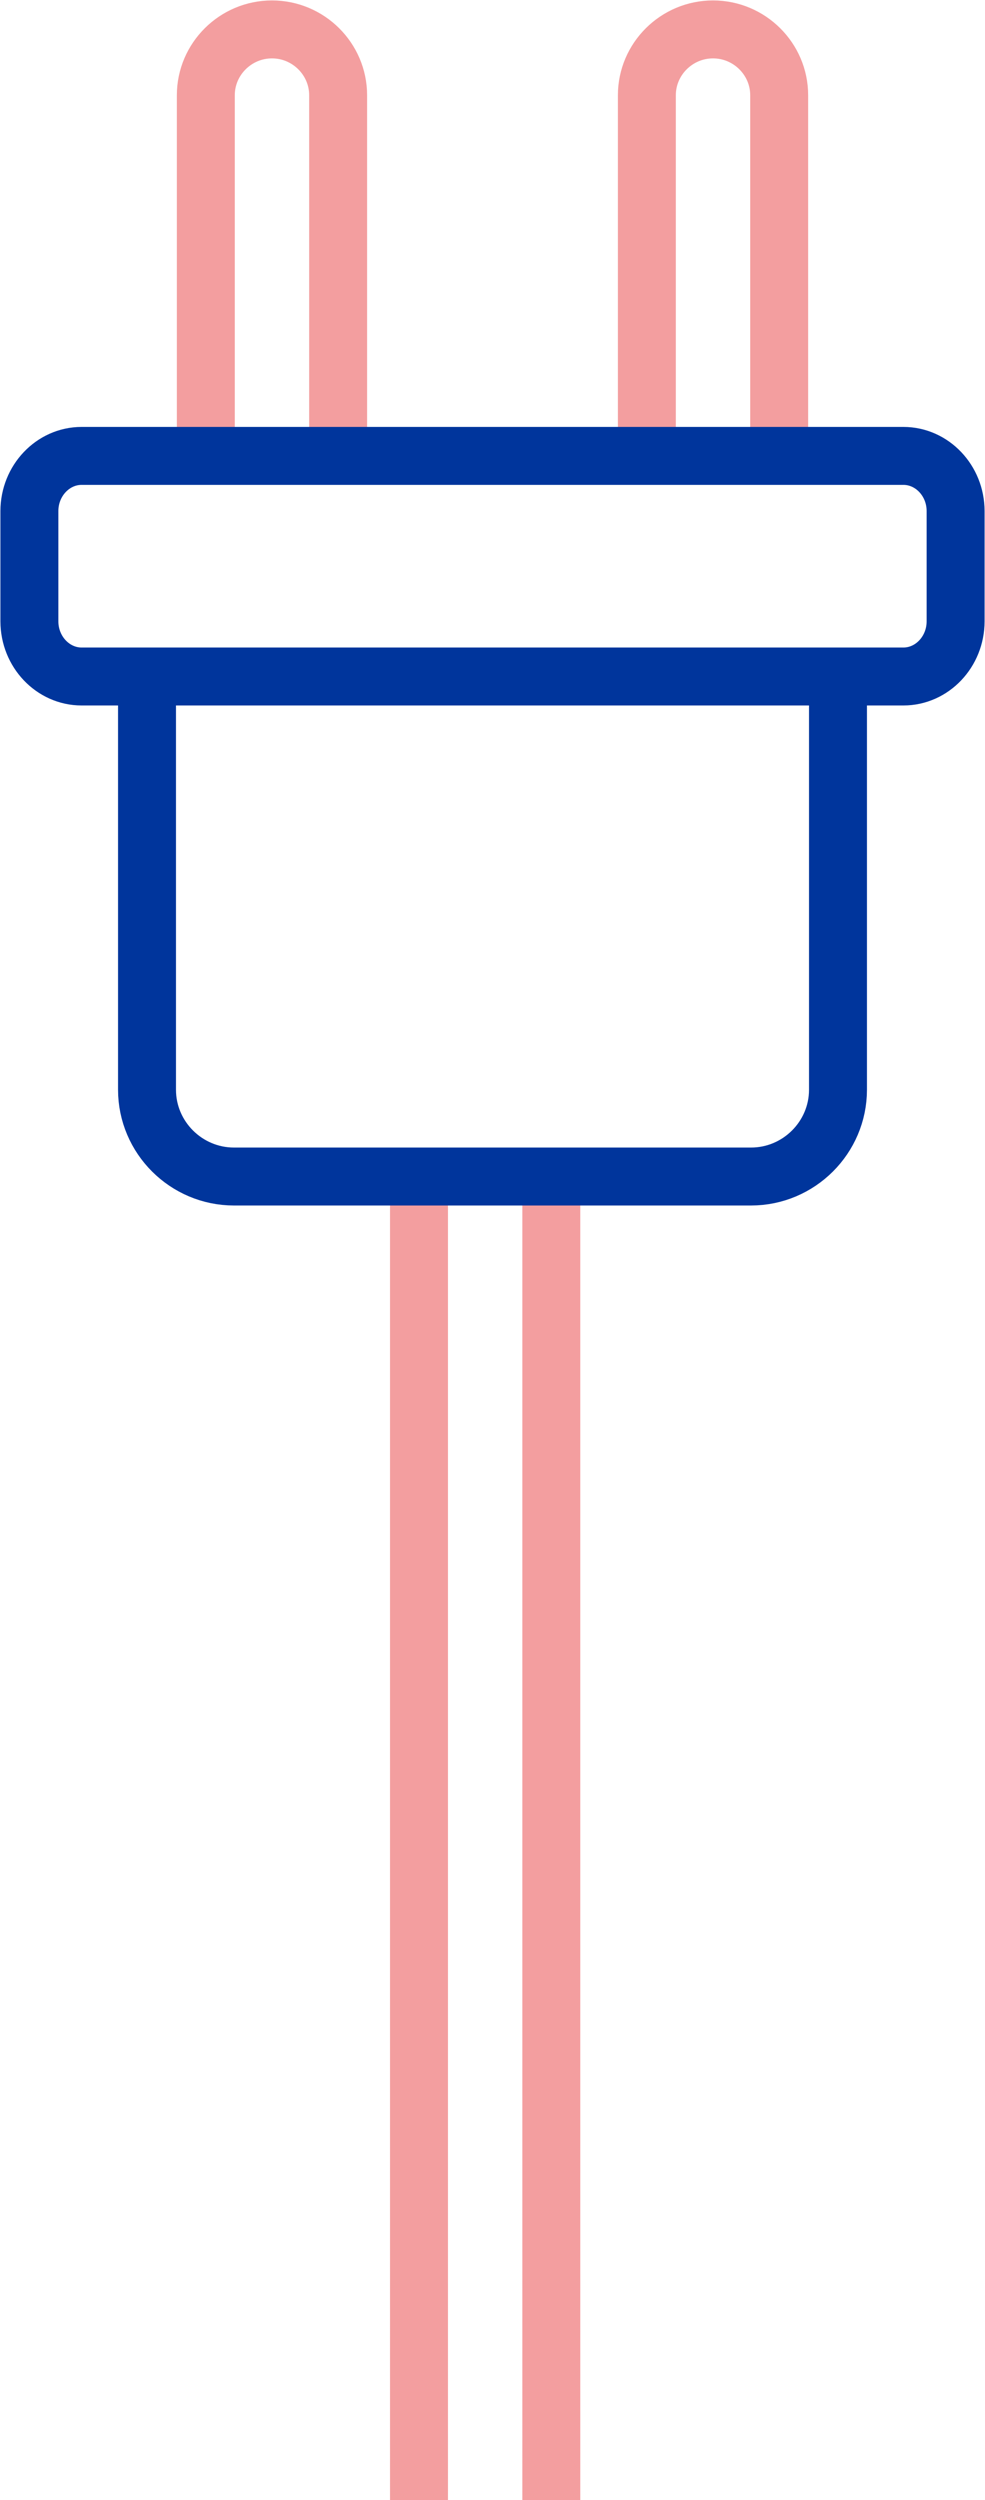
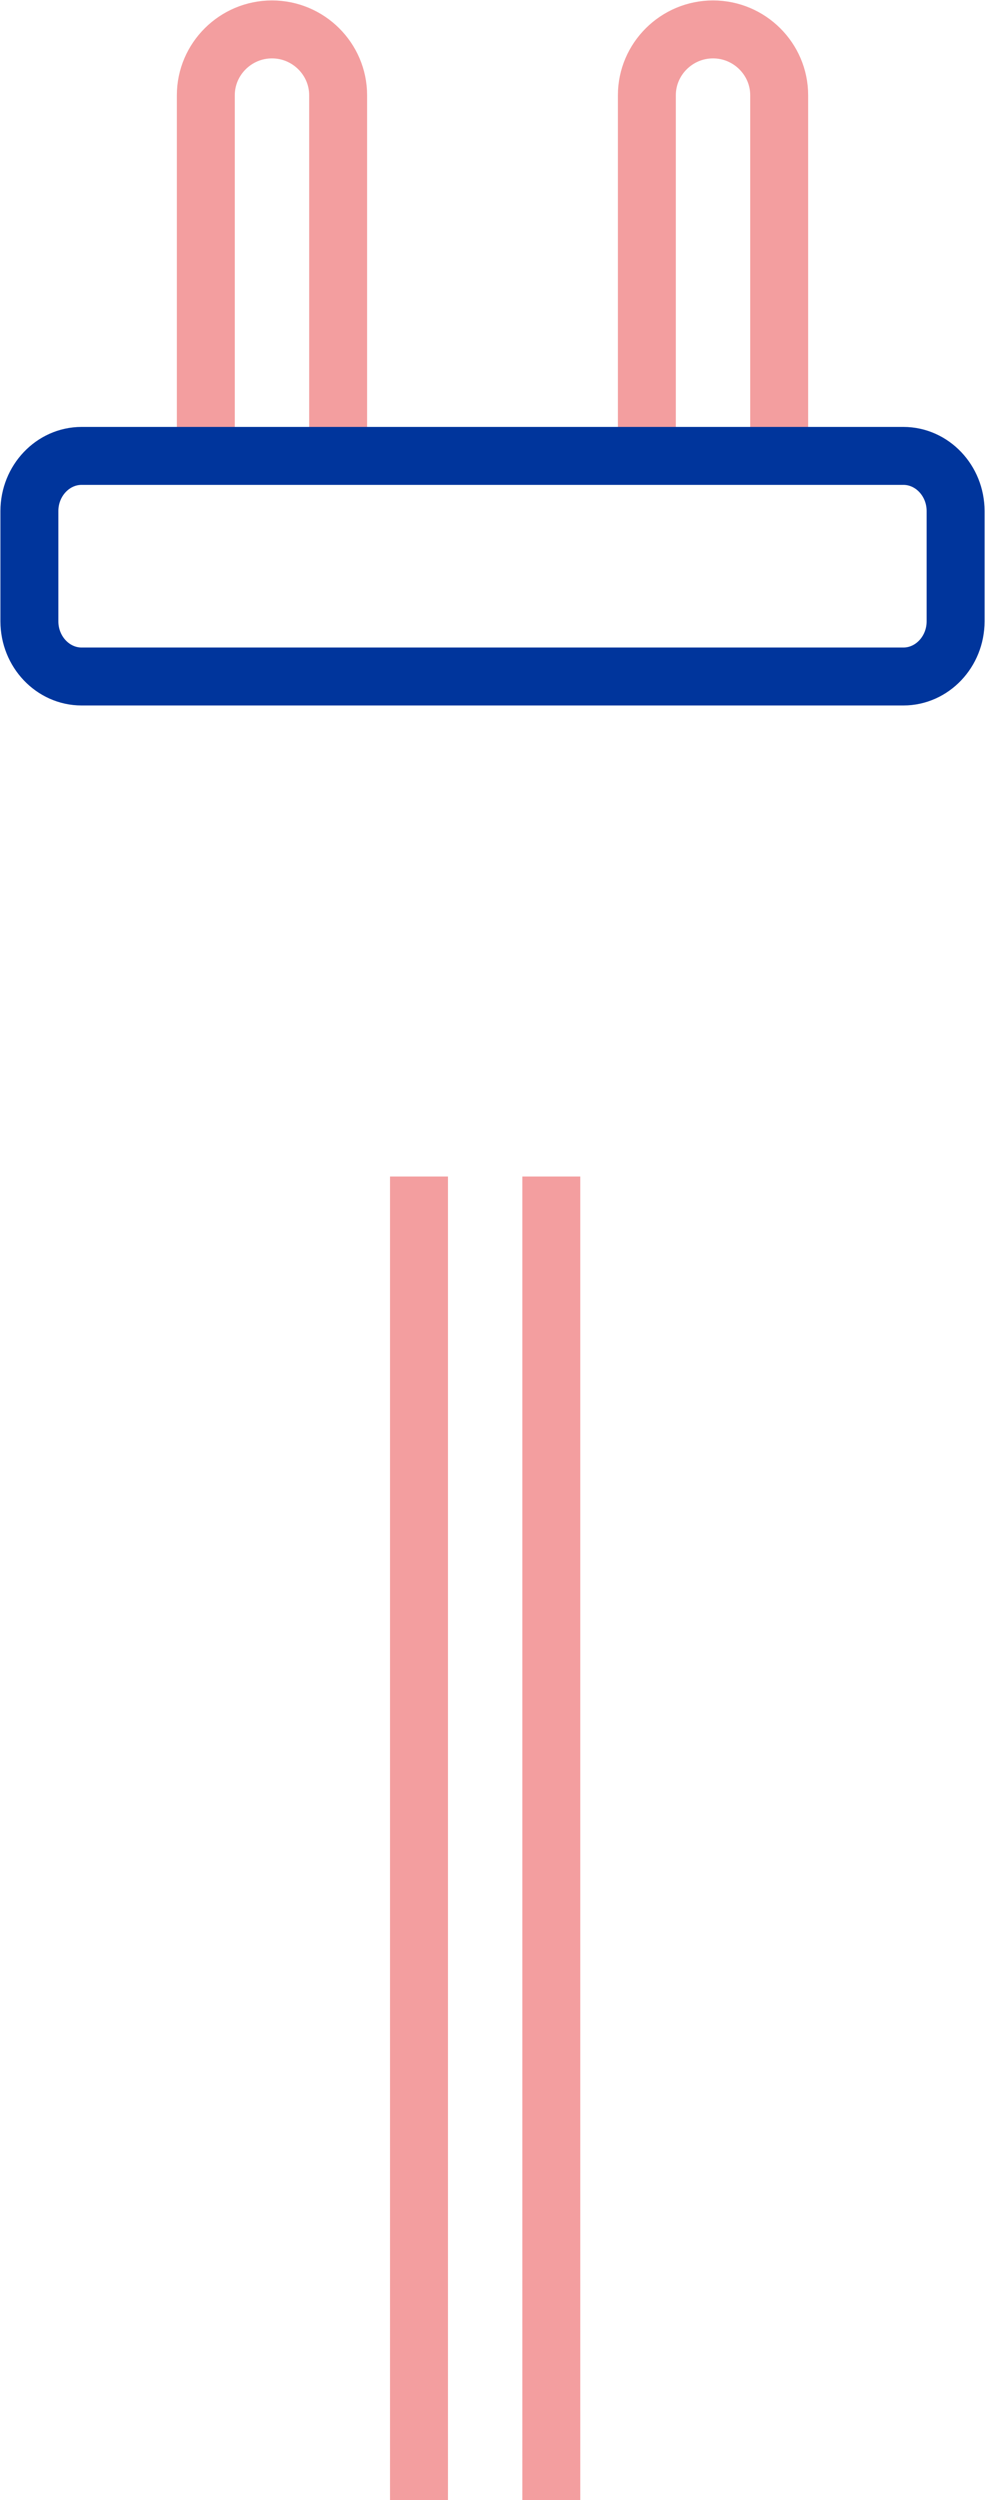
<svg xmlns="http://www.w3.org/2000/svg" width="67px" height="170px" viewBox="0 0 67 170" version="1.1">
  <title>Group 4</title>
  <g id="Wikells-webb" stroke="none" stroke-width="1" fill="none" fill-rule="evenodd">
    <g id="Kalkylverktyg" transform="translate(-1273, -2346)">
      <g id="Group-9" transform="translate(187, 2283)">
        <g id="Group-4" transform="translate(1088, 65)" stroke-width="3.941">
          <path d="M12,29 L12,4.476 C12,2.013 14.025,0 16.5,0 C18.975,0 21,2.013 21,4.476 L21,29" id="Stroke-45" stroke="#F39E9F" />
          <path d="M42,29 L42,4.476 C42,2.013 44.025,0 46.5,0 C48.975,0 51,2.013 51,4.476 L51,29" id="Stroke-47" stroke="#F39E9F" />
          <line x1="26.5" y1="78" x2="26.5" y2="168" id="Stroke-49" stroke="#F39E9F" />
          <line x1="35.5" y1="78" x2="35.5" y2="168" id="Stroke-51" stroke="#F39E9F" />
          <path d="M3.551,29 L59.449,29 C61.403,29 63,30.686 63,32.747 L63,40.252 C63,42.313 61.403,44 59.449,44 L3.551,44 C1.598,44 0,42.313 0,40.252 L0,32.747 C0,30.686 1.598,29 3.551,29 Z" id="Stroke-53" stroke="#00359C" />
-           <path d="M55,44 L55,72.099 C55,75.345 52.338,78 49.086,78 L13.915,78 C10.662,78 8,75.345 8,72.099 L8,44" id="Stroke-55" stroke="#00359C" />
        </g>
      </g>
    </g>
  </g>
</svg>